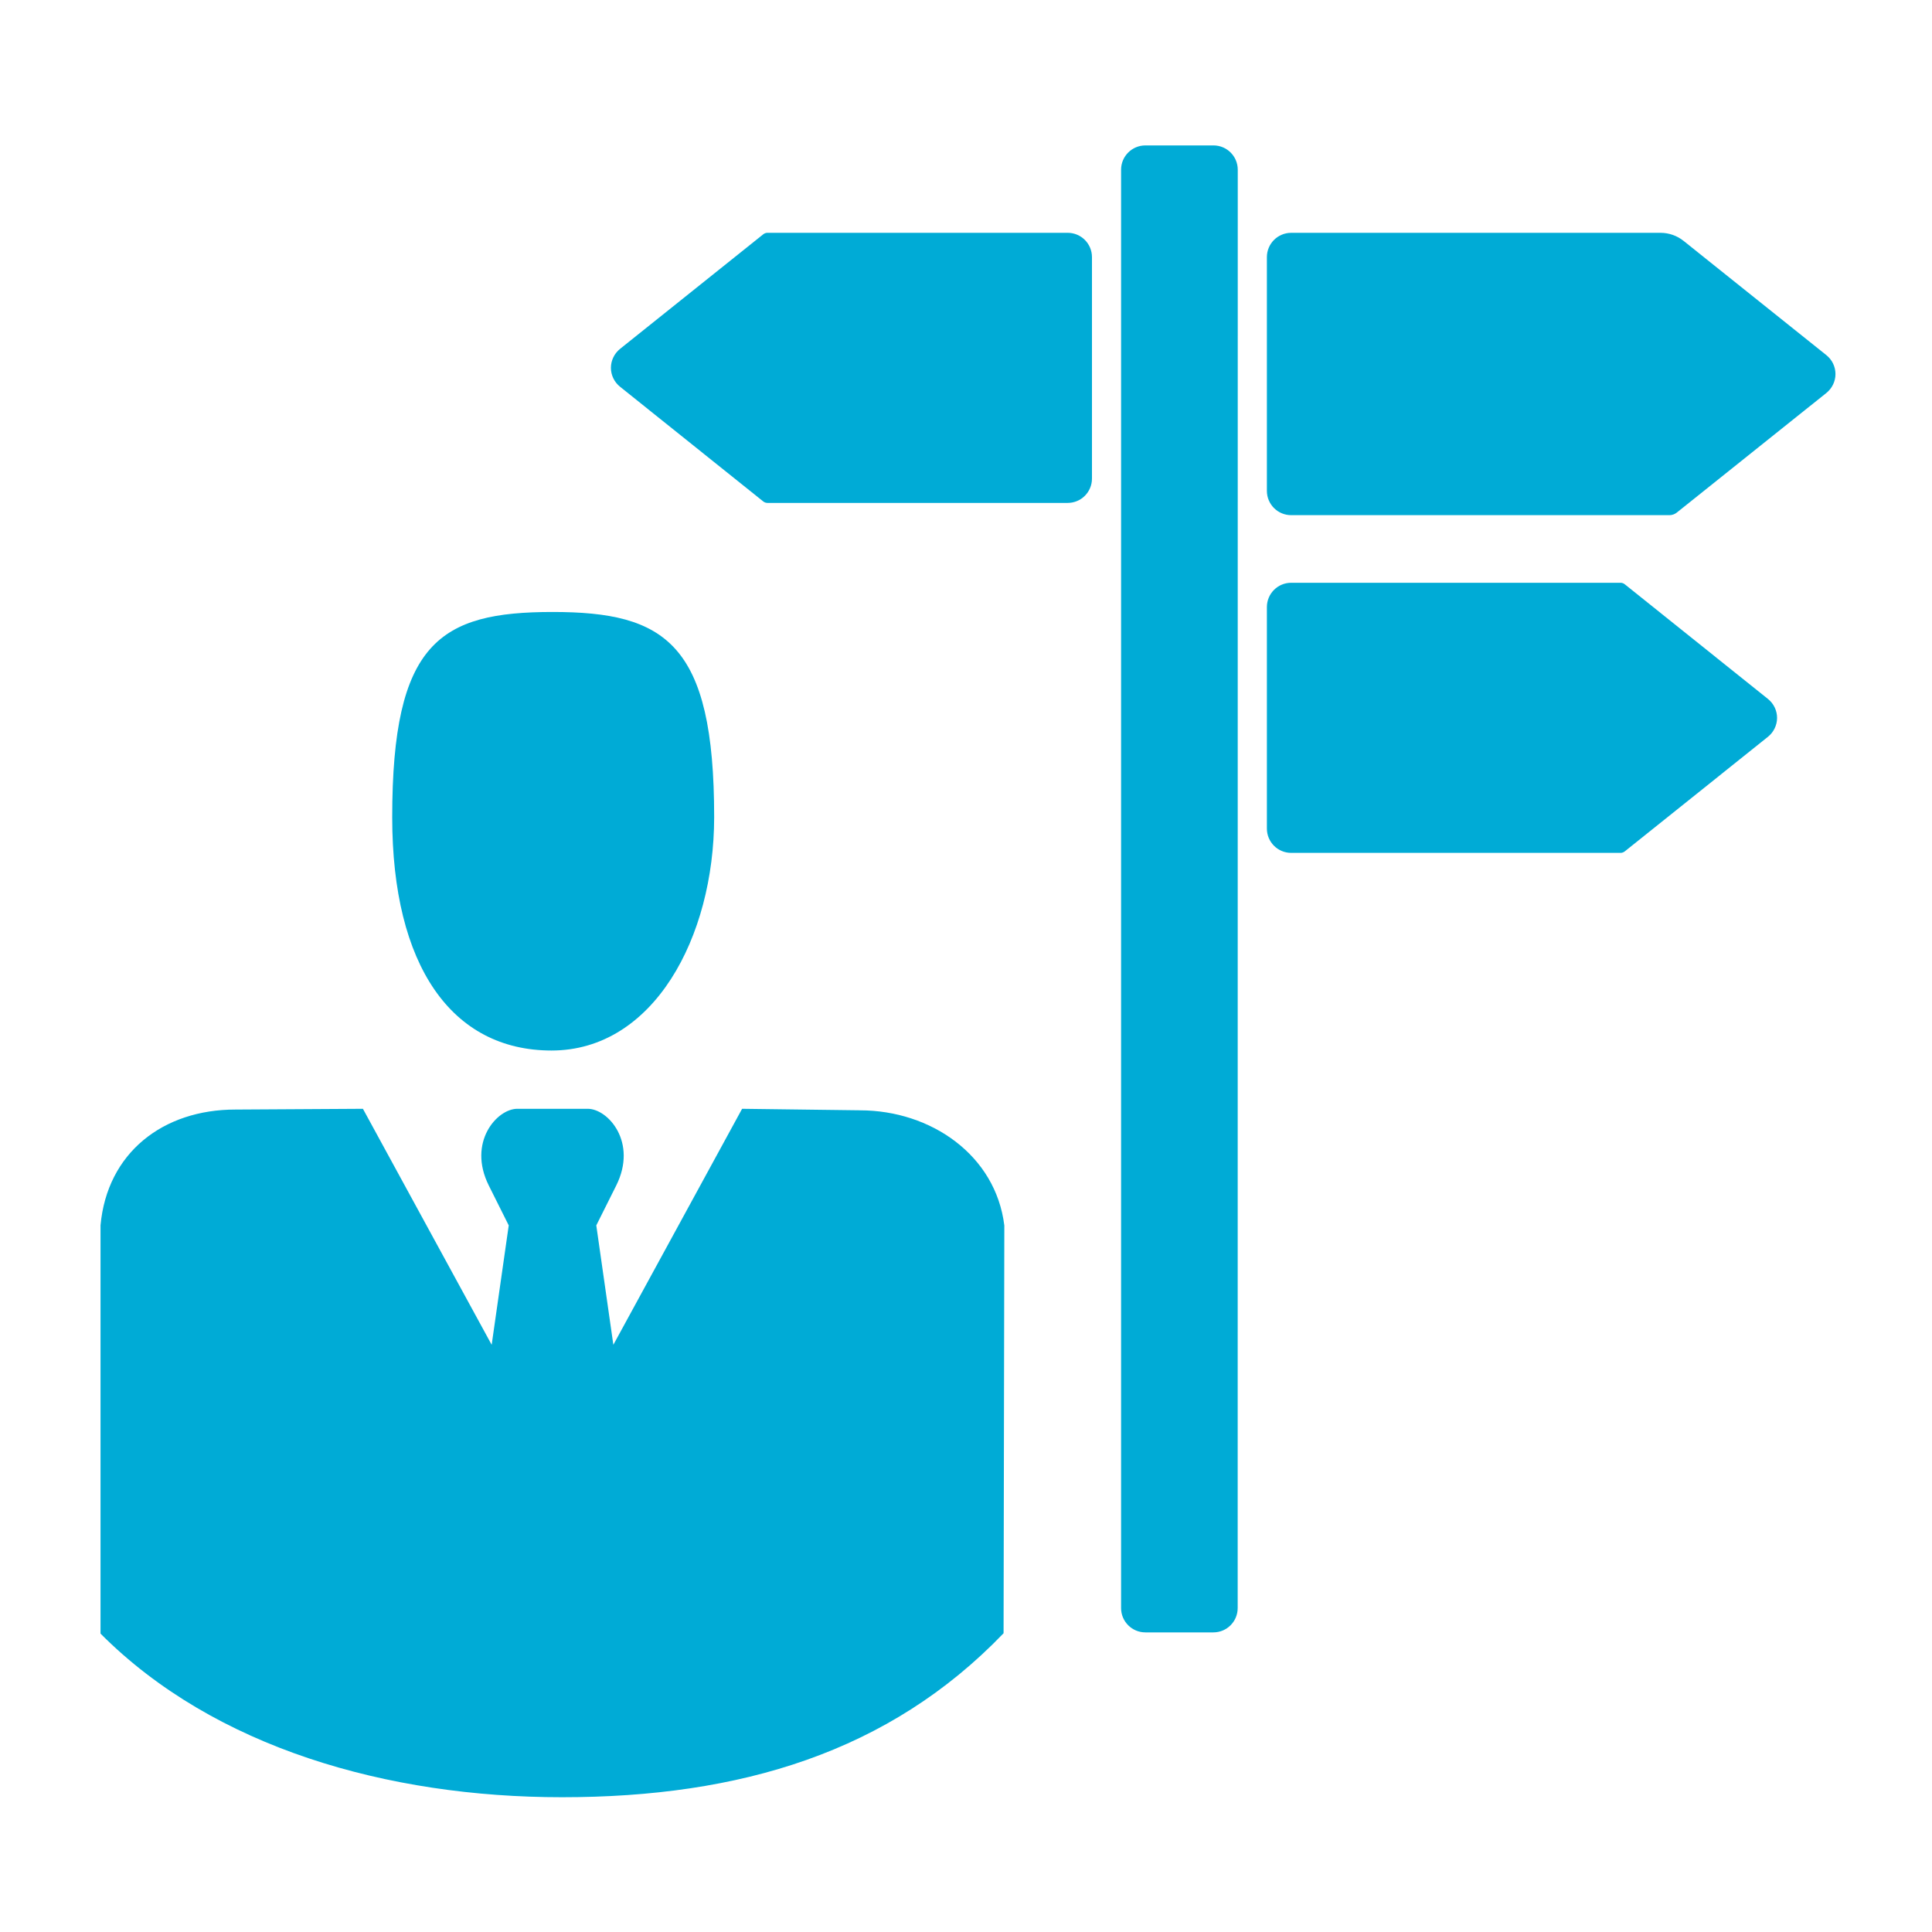
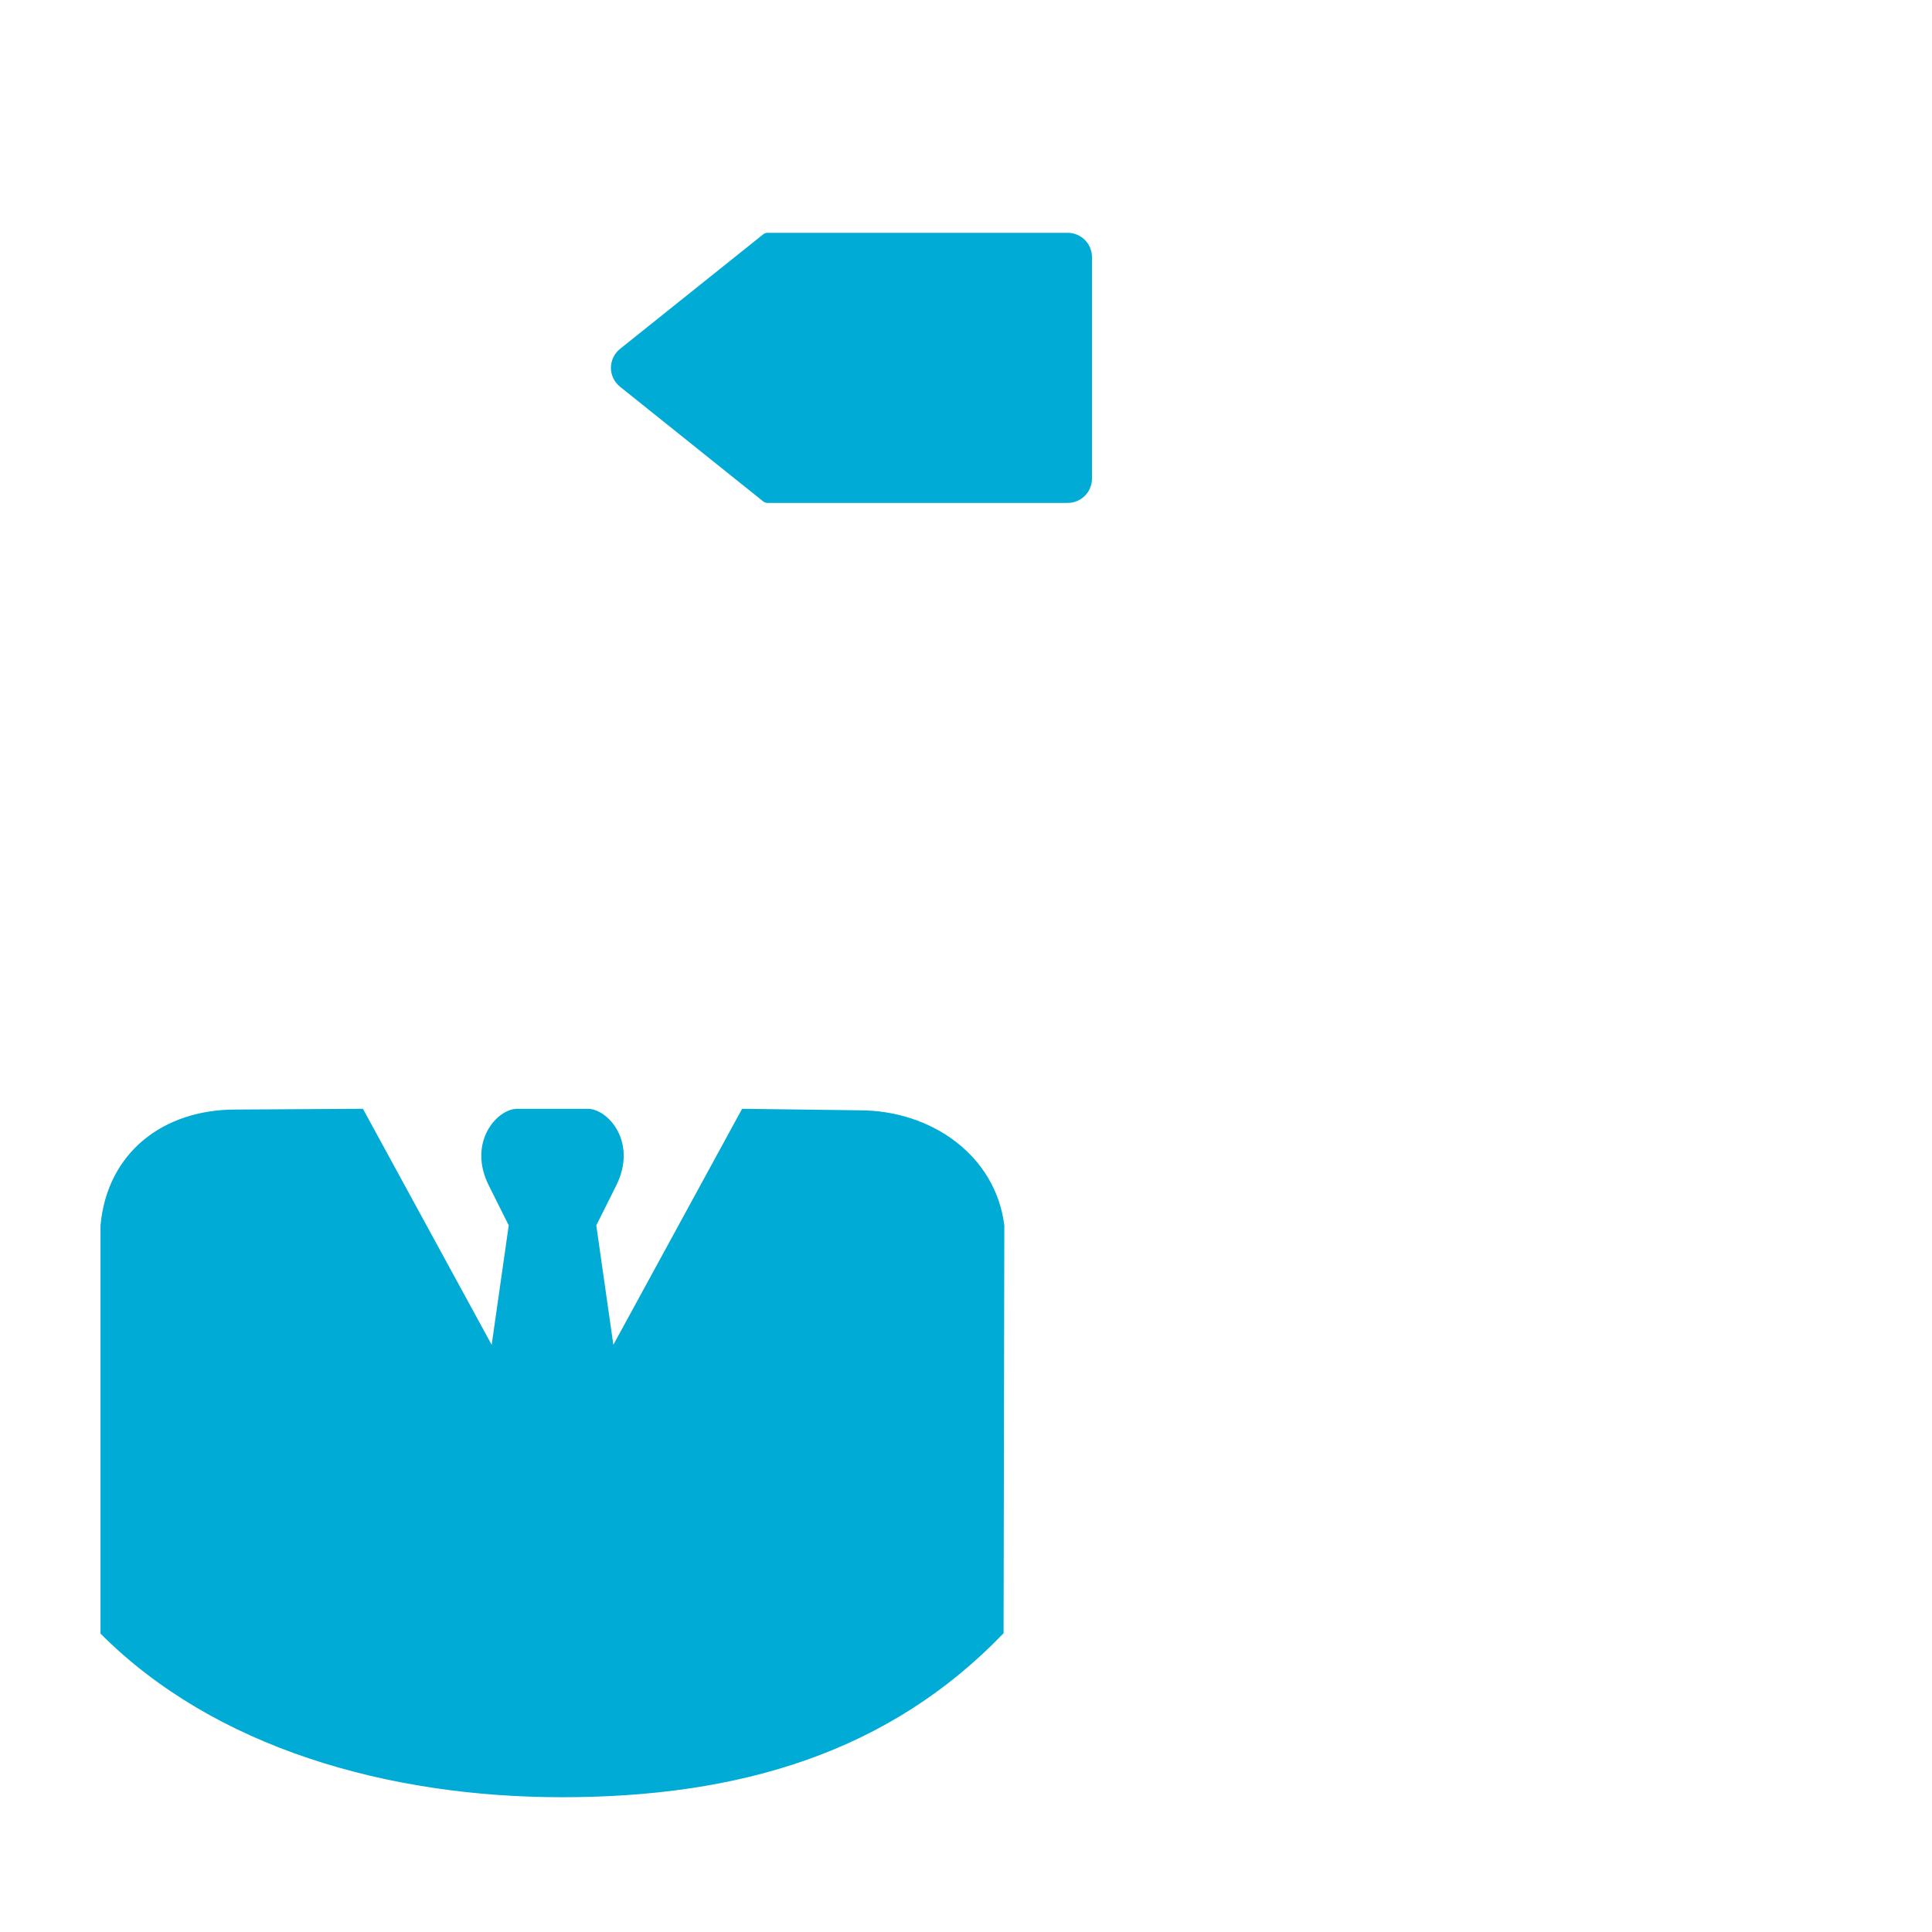
<svg xmlns="http://www.w3.org/2000/svg" width="100pt" height="100pt" version="1.1" viewBox="0 0 100 100">
  <g fill="#00abd6">
    <path d="m44.52 57.469-6.109-0.078-6.664 12.215-0.883-6.18 1.031-2.062c1.117-2.238-0.422-3.973-1.473-3.973h-3.648c-1.051 0-2.59 1.734-1.473 3.973l1.031 2.062-0.883 6.18-6.664-12.215-6.59 0.039c-3.766-0.004-6.652 2.246-6.992 5.996v21.129c5.891 5.918 14.875 8.469 23.887 8.469 9.215 0 16.938-2.328 22.855-8.488l0.039-21.105c-0.449-3.641-3.797-5.957-7.465-5.961z" />
-     <path d="m20.301 42.301c0-9.055 2.465-10.625 8.301-10.625 5.836 0 8.367 1.617 8.363 10.625-0.004 6.223-3.144 12.074-8.422 12.074-5.16-0.004-8.242-4.383-8.242-12.074z" />
-     <path d="m87.148 12.473c-0.34-0.273-0.762-0.422-1.199-0.422h-19.117c-0.695 0-1.258 0.562-1.258 1.258v12.098c0 0.695 0.562 1.258 1.258 1.258h19.578c0.137 0 0.27-0.047 0.379-0.133l7.742-6.191c0.297-0.238 0.473-0.602 0.473-0.98 0-0.383-0.176-0.742-0.473-0.98z" />
-     <path d="m84.098 30.242c-0.062-0.051-0.141-0.078-0.223-0.078h-17.043c-0.695 0-1.258 0.562-1.258 1.258v11.465c0 0.695 0.562 1.258 1.258 1.258h17.043c0.082 0 0.16-0.027 0.223-0.078l7.41-5.93c0.297-0.238 0.473-0.602 0.473-0.98 0-0.383-0.176-0.742-0.473-0.98z" />
    <path d="m39.504 25.953c0.062 0.051 0.141 0.078 0.223 0.078h15.535c0.695 0 1.258-0.562 1.258-1.258v-11.465c0-0.695-0.562-1.258-1.258-1.258h-15.535c-0.082 0-0.16 0.027-0.223 0.078l-7.41 5.93c-0.297 0.238-0.473 0.602-0.473 0.98 0 0.383 0.176 0.742 0.473 0.98z" />
-     <path d="m59.285 7.527c-0.695 0-1.258 0.562-1.258 1.258v74.449c0 0.695 0.562 1.258 1.258 1.258h3.519c0.695 0 1.258-0.562 1.258-1.258l0.004-74.449c0-0.695-0.562-1.258-1.258-1.258z" />
  </g>
</svg>